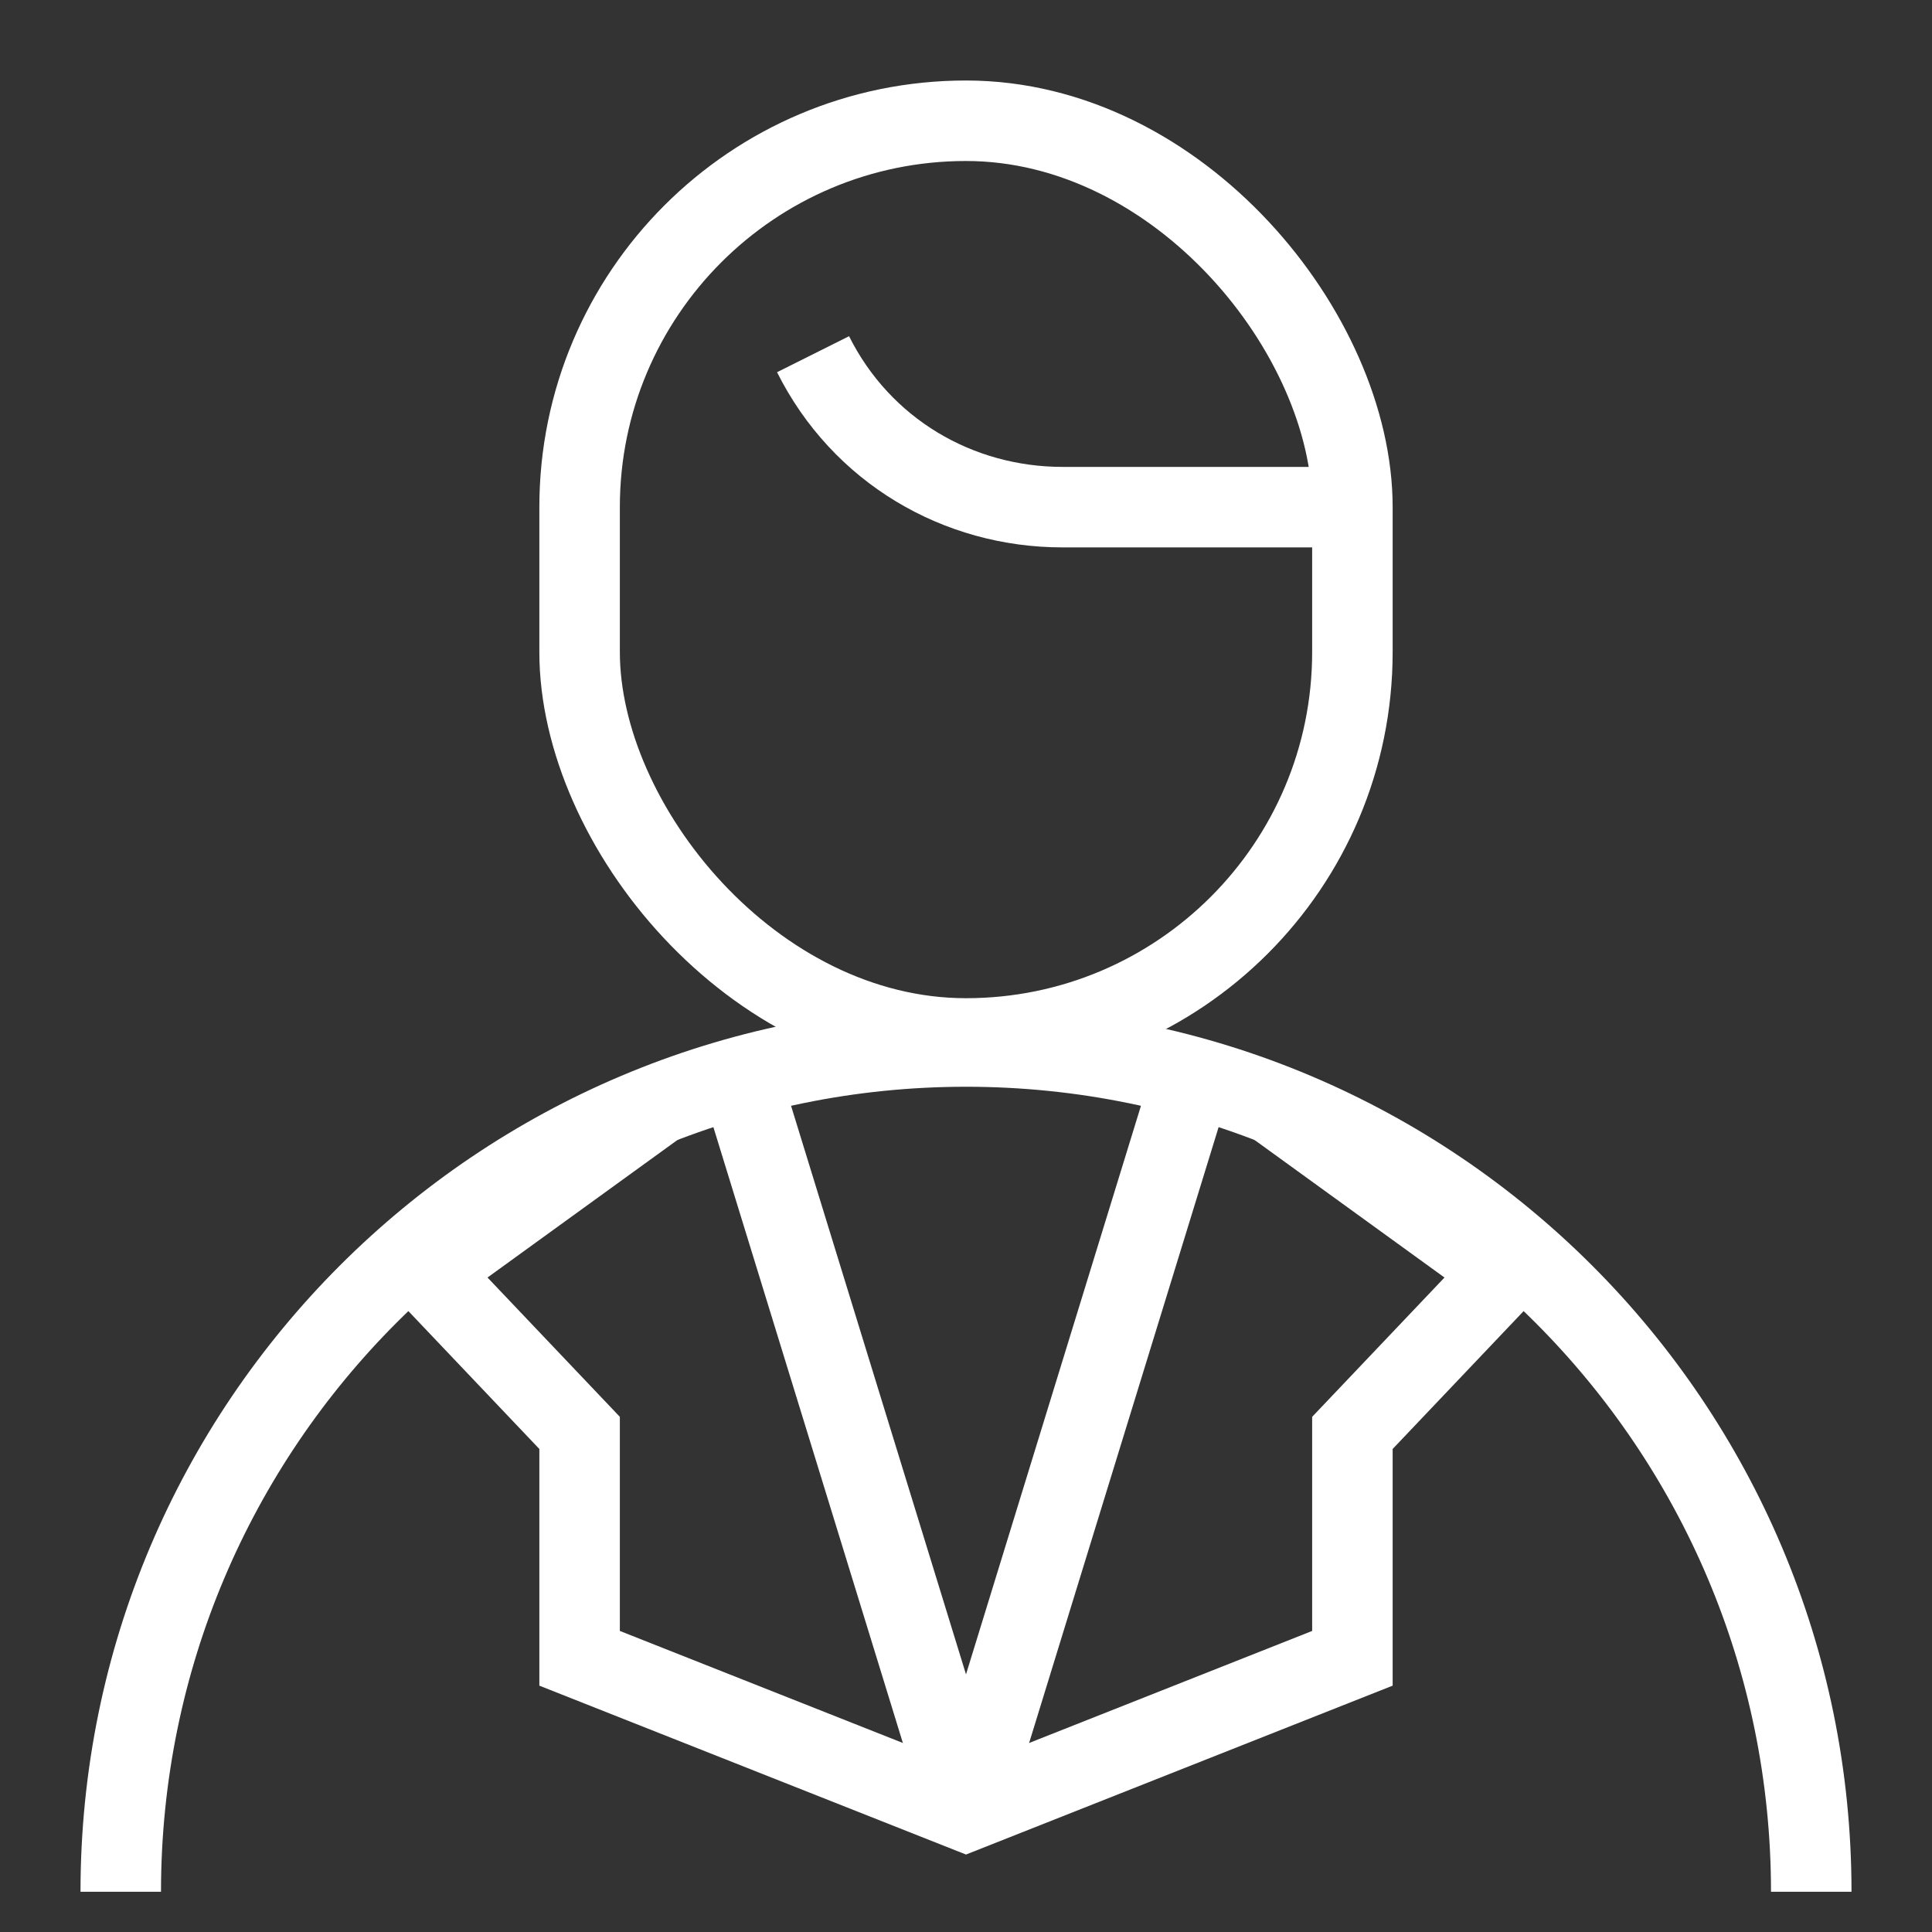
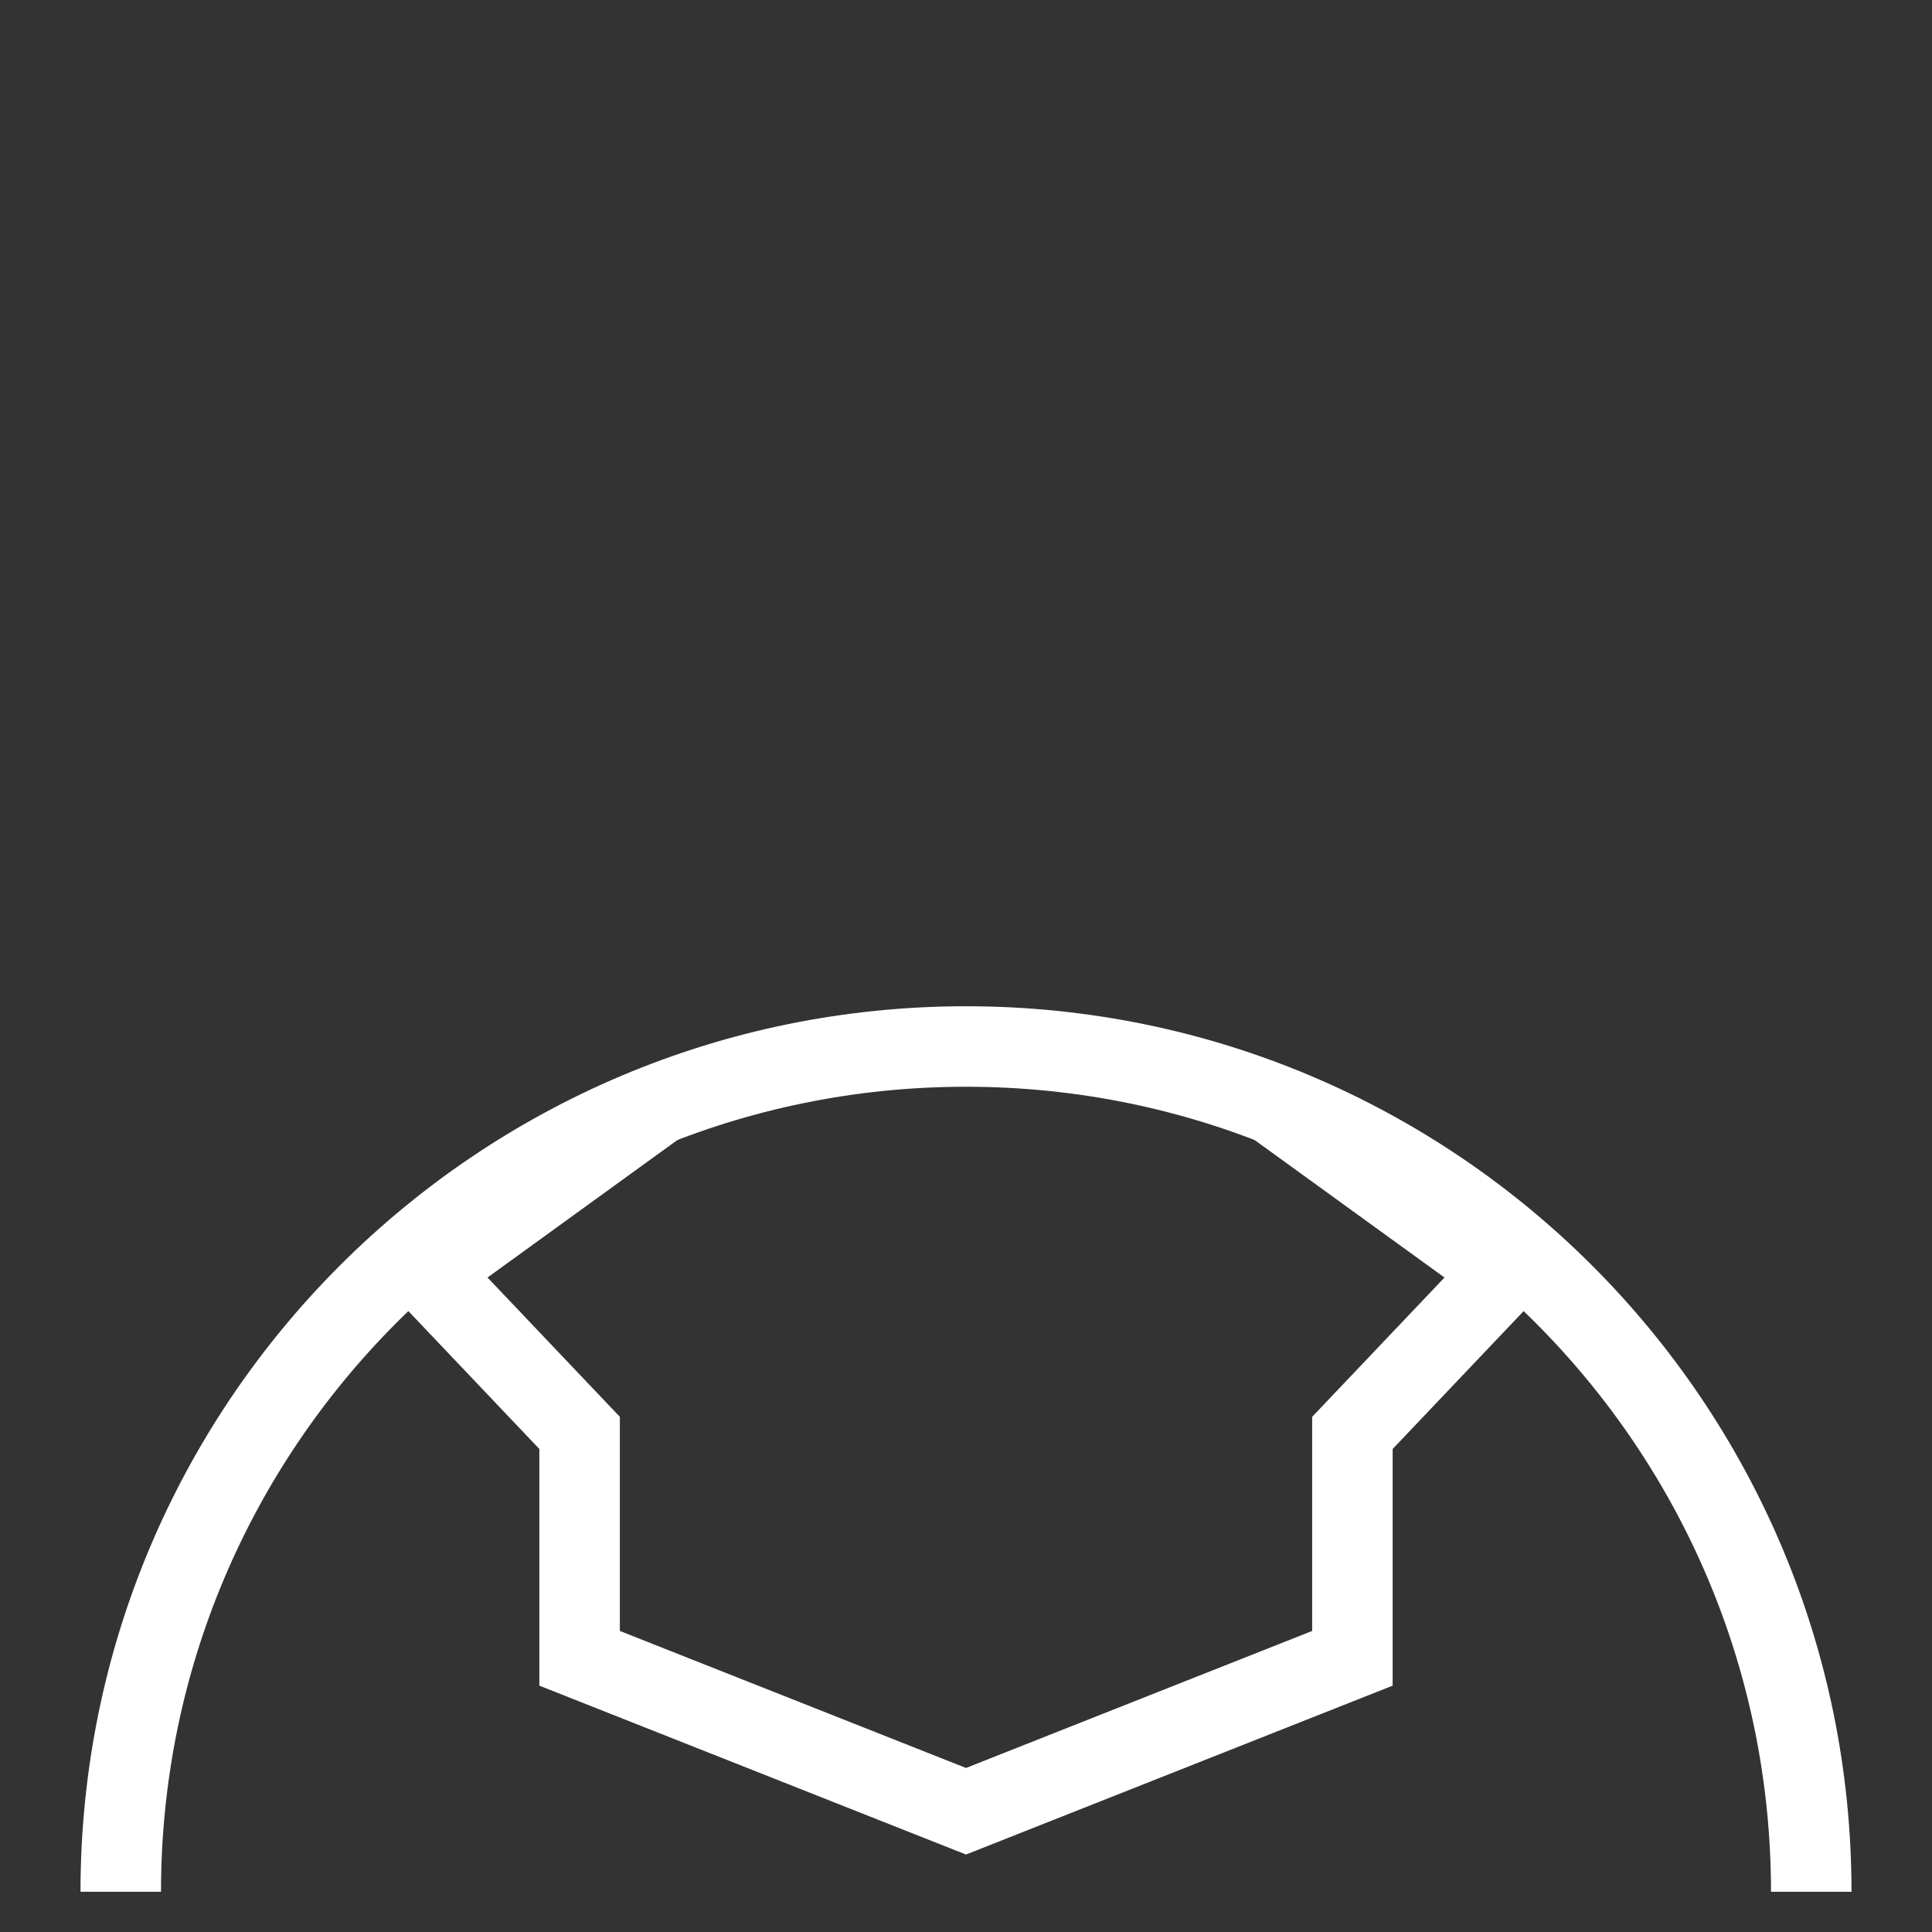
<svg xmlns="http://www.w3.org/2000/svg" version="1.1" viewBox="0 0 24 24">
  <rect x="0" y="0" width="24" height="24" fill="#333333" stroke="none" />
  <defs>
    <style>
      .cls-1 {
        fill: none;
        stroke: #fff;
        stroke-miterlimit: 10;
      }
    </style>
  </defs>
  <g>
    <g id="Layer_1">
-       <path class="cls-1" d="M1.5,23.5h0c0-5.8,4.7-10.5,10.5-10.5h0c5.8,0,10.5,4.7,10.5,10.5h0" />
+       <path class="cls-1" d="M1.5,23.5h0c0-5.8,4.7-10.5,10.5-10.5c5.8,0,10.5,4.7,10.5,10.5h0" />
      <polyline class="cls-1" points="8.2 13.7 5.3 15.8 7.2 17.8 7.2 20.6 12 22.5 16.8 20.6 16.8 17.8 18.7 15.8 15.8 13.7 15.8 13.7" />
-       <line class="cls-1" x1="12" y1="22.5" x2="9.2" y2="13.4" />
-       <line class="cls-1" x1="14.8" y1="13.4" x2="12" y2="22.5" />
-       <rect class="cls-1" x="7.2" y="1.5" width="9.6" height="11.4" rx="4.8" ry="4.8" />
-       <path class="cls-1" d="M10.1,4.4h0c.6,1.2,1.8,1.9,3.1,1.9h3.6" />
    </g>
  </g>
</svg>